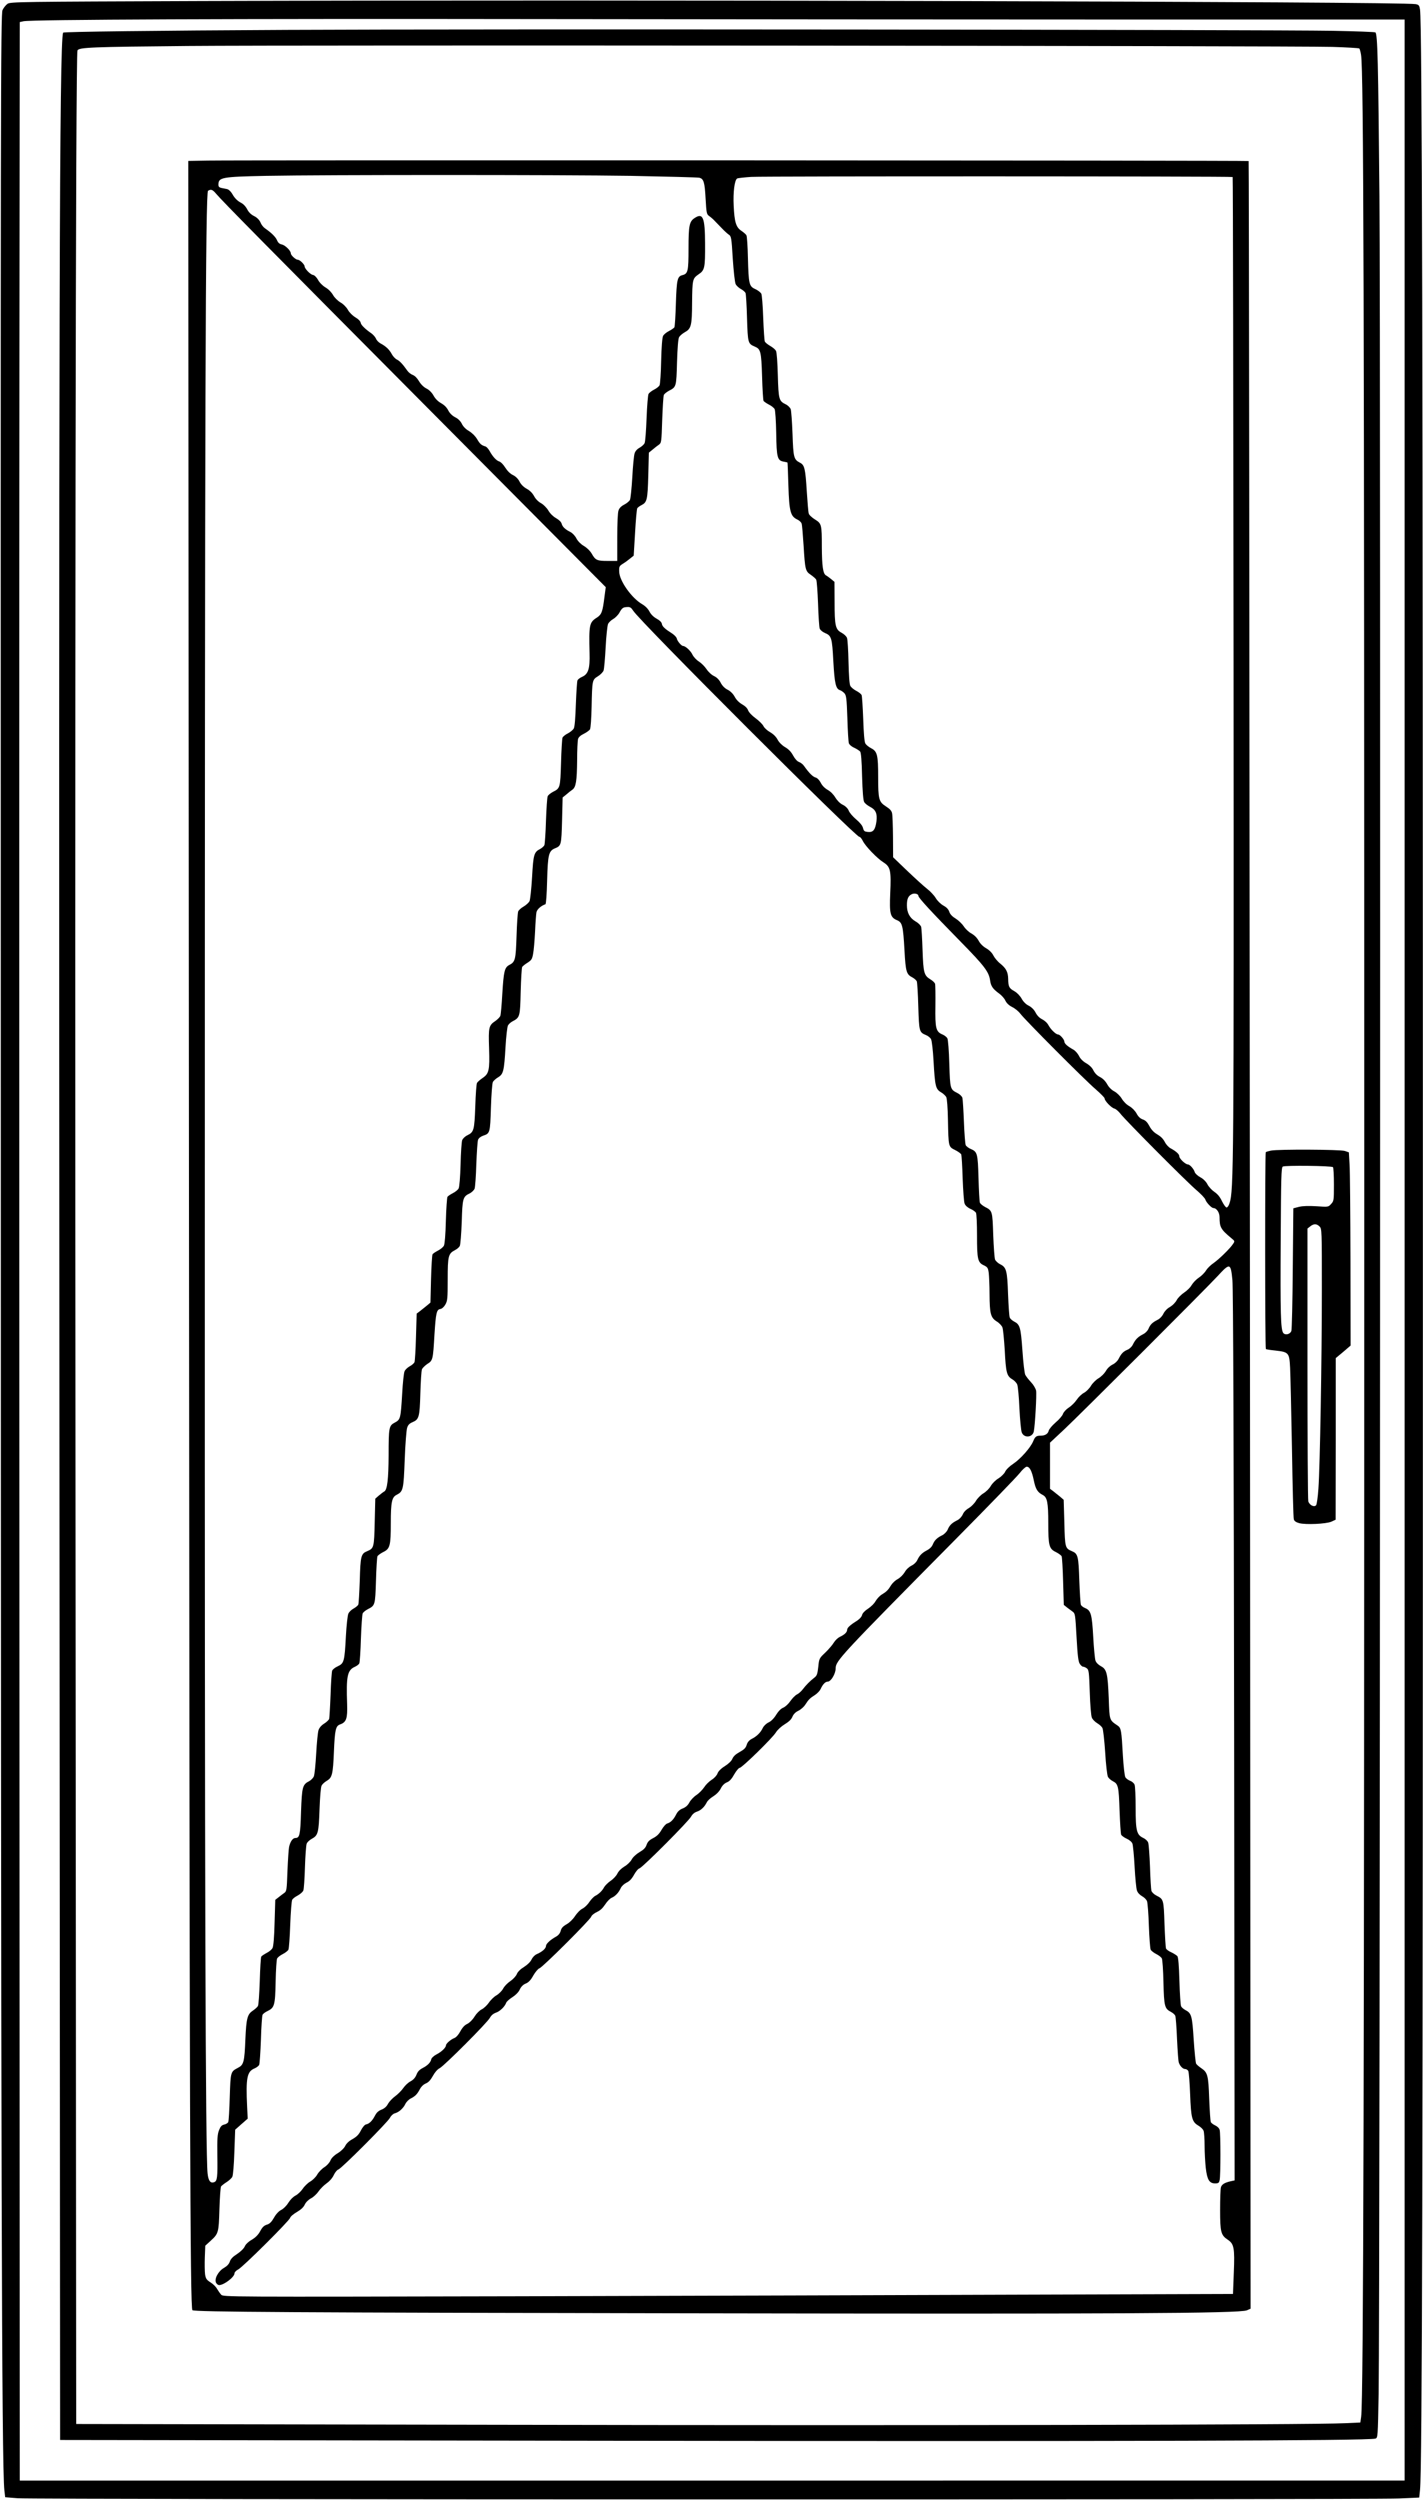
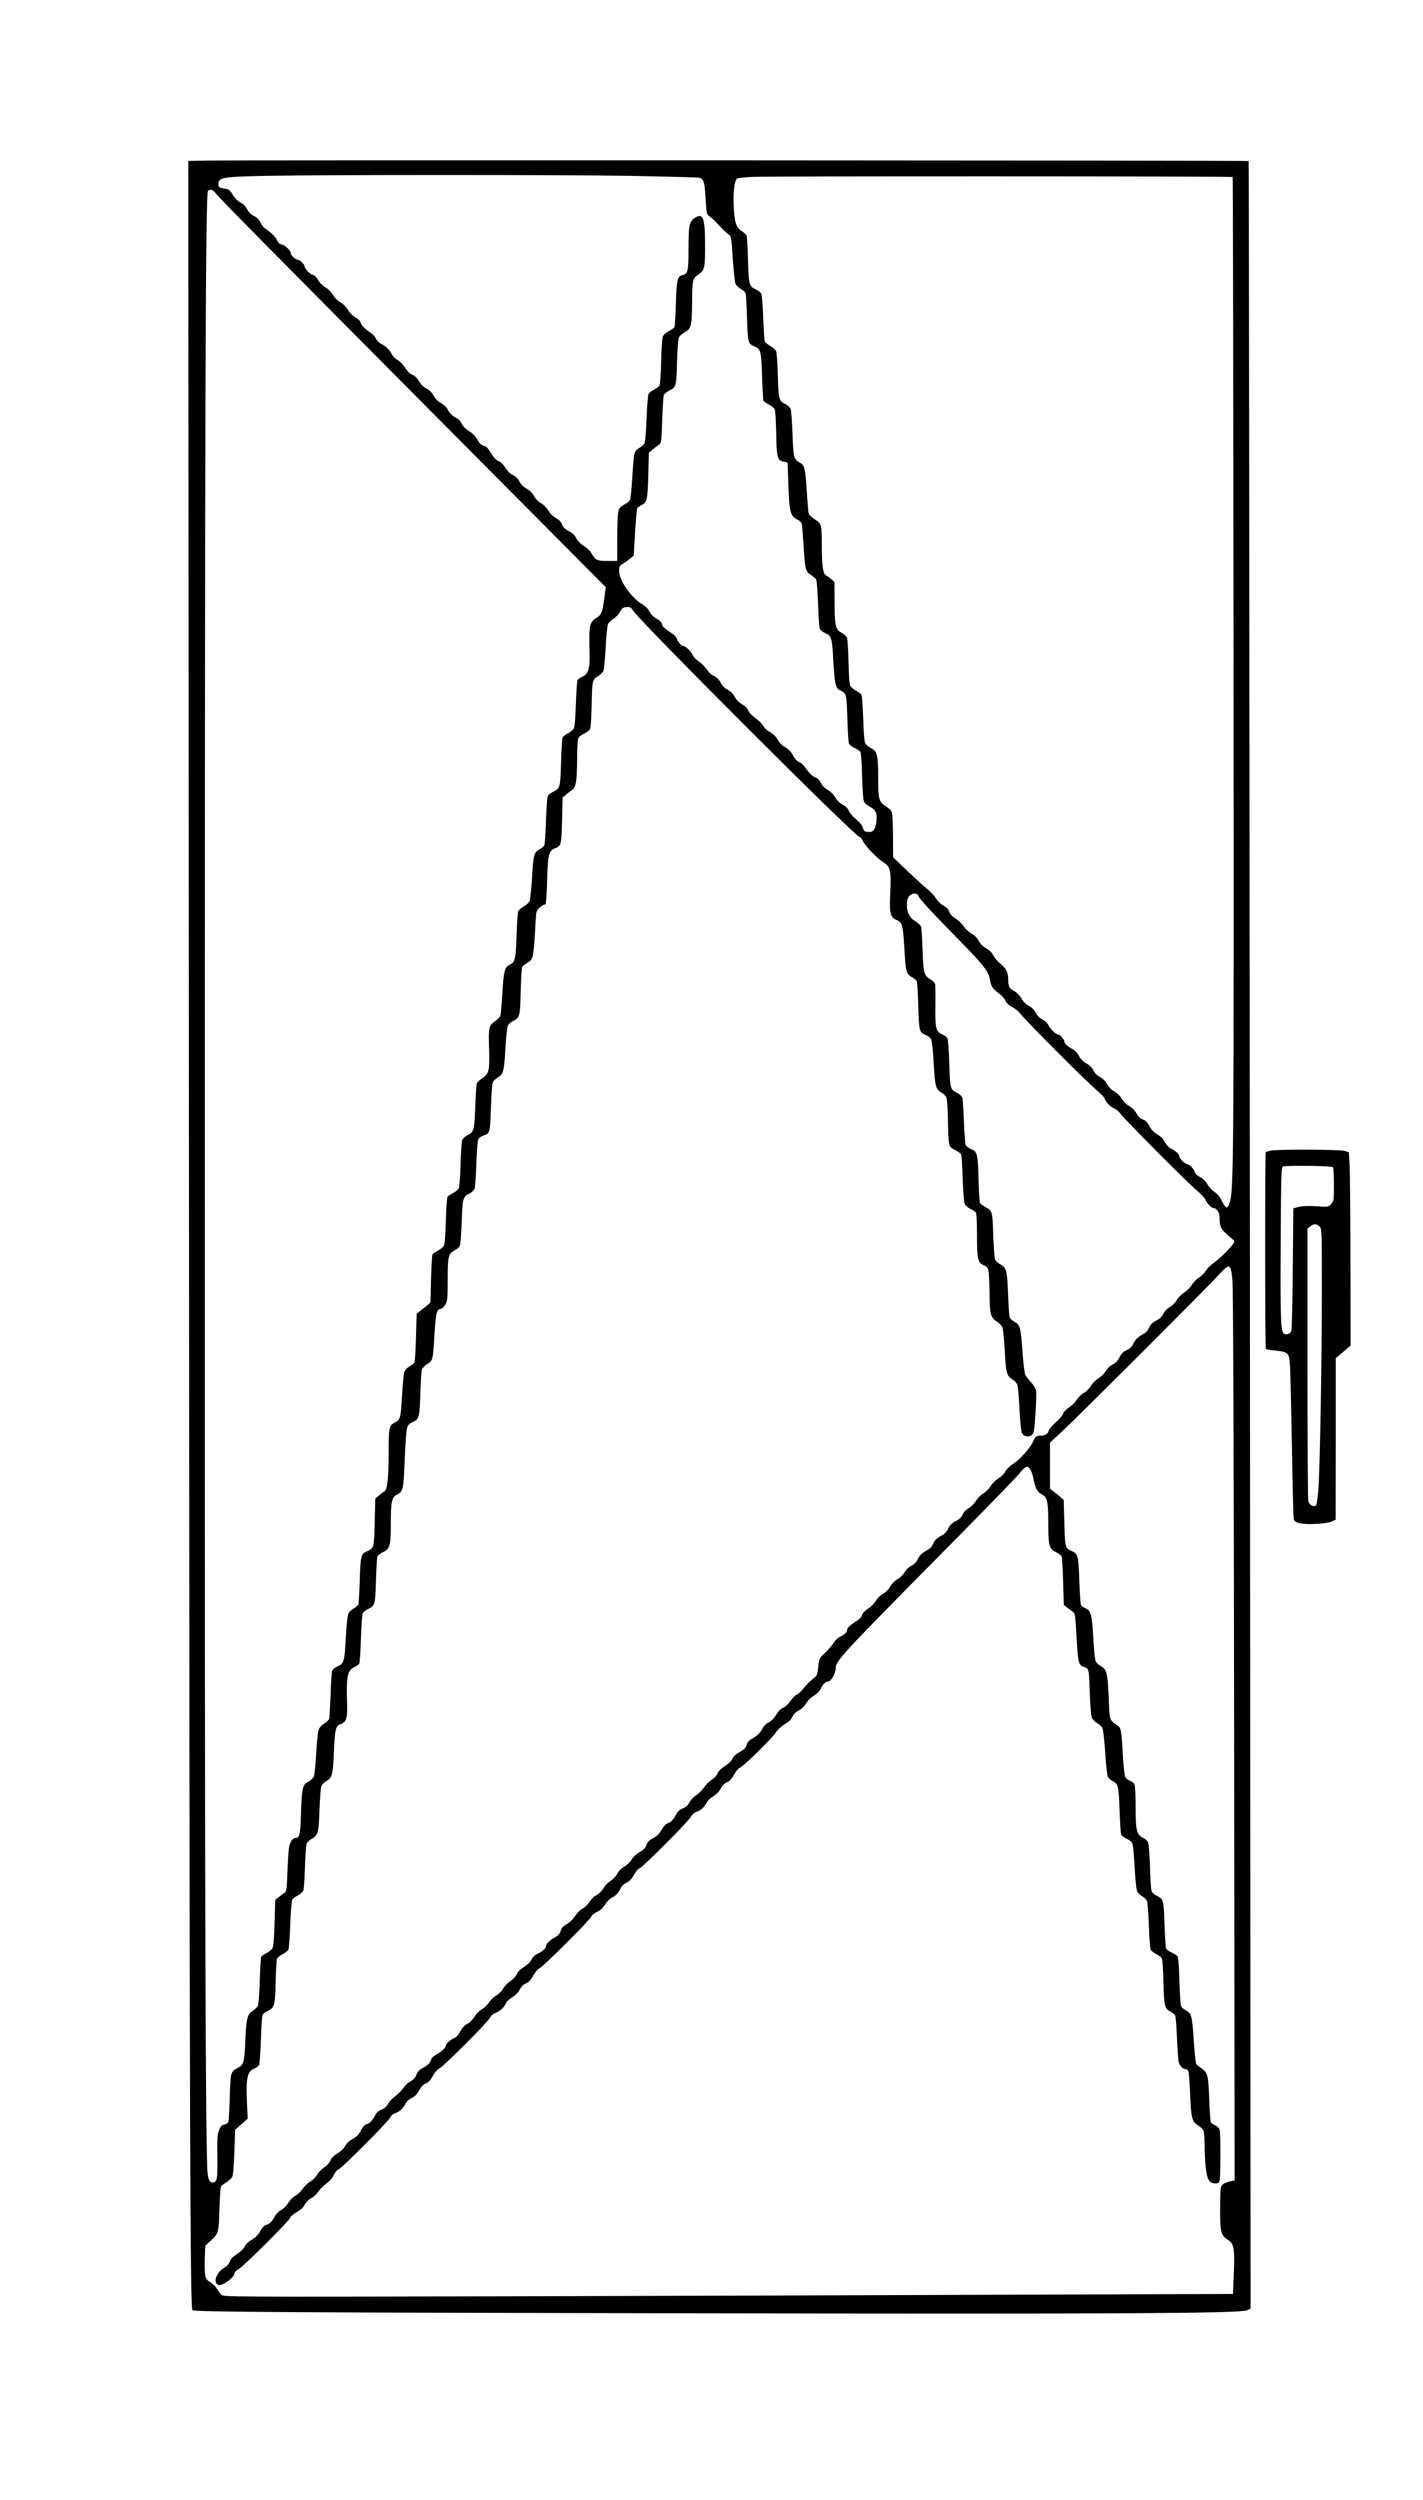
<svg xmlns="http://www.w3.org/2000/svg" version="1.0" width="1650.667" height="2900" viewBox="0 0 1238 2175">
-   <path d="M173.5.9C16.8 1.5 9.3 1.6 6.6 3.3c-1.5 1-3.5 3.5-4.4 5.5C.6 12.2.5 78.4.7 972c.1 908.1.8 1173.1 3.1 1194.5l.7 6 11 .9c14.1 1.2 1177.6 1.4 1201.6.2l17.6-.8.7-6.7c1.9-18.9 2.5-282.5 2.5-1070.1 0-784.6-.7-1075.7-2.5-1087.7-.6-3.6-1-4.2-3.8-4.7-12.8-2.2-696.5-4-1058.1-2.7zM975.7 17H1222v2141H17.2l-.3-763.8c-.2-420-.2-901.2 0-1069.3l.3-305.7 3.2-.7c6.3-1.5 185.1-2.3 443.5-1.9 146 .2 376.3.4 511.8.4z" />
-   <path d="M250 26c-114.1.6-194.7 1.6-195.1 2.4-3.2 8.2-3.8 242-3.2 1204.2l.6 890.1 482.1.7c441.7.6 656 0 662.2-1.9 2.1-.7 2.1-1.1 2.8-39.3 1.2-76.5 1.9-1776.7.7-1911.7-1.1-118-1.6-140.4-3.5-142.3-.4-.4-17-1-36.9-1.4-54.9-1-751.1-1.7-909.7-.8zm909.2 14.8c12.4.4 23 1 23.4 1.4.4.4 1.1 2.9 1.5 5.5 2.2 12.7 2.8 211.9 2.8 982.3 0 758-.7 1058.3-2.7 1072.5l-.7 5-13 .6c-30 1.5-382.2 2.1-730.6 1.4l-373.6-.7-.6-780.2c-.6-727.3.1-1280.9 1.7-1284.7 1.2-2.7 12-3.1 96.1-3.9 92.4-.9 962.3-.2 995.7.8z" />
  <path d="m181.1 139.7-17.3.3.6 891.8c.5 821.6 1 975.9 3 978 1.6 1.5 87.7 2.1 435.1 2.7 367.5.7 475.9.1 482.3-2.6l3.2-1.4-.6-934c-.4-513.7-.8-934.2-1.1-934.4-.4-.6-880.8-.9-905.2-.4zM549 153c31.1.6 57.8 1.3 59.3 1.6 3.9.9 4.8 3.7 5.6 18.8.7 12 .9 13 3 14.5 1.3.9 3.7 2.9 5.2 4.6 1.6 1.6 4.4 4.6 6.3 6.5 1.8 1.9 4.3 4.2 5.6 5.1 2.2 1.4 2.4 2.5 3.5 21 .7 10.6 1.8 20.6 2.5 22 .6 1.4 2.7 3.3 4.5 4.3 1.9 1 3.7 2.6 4.1 3.5.4.9 1 10.6 1.3 21.7.7 21.9.8 22.4 6.7 24.9 5.2 2.2 5.7 4.1 6.4 26 .3 11 .9 20.6 1.3 21.3.5.7 2.6 2.1 4.7 3.2 2.2 1.1 4.4 2.9 4.9 3.9.6 1 1.2 10.4 1.4 20.7.3 21.5 1 24 6.4 25 1.8.3 3.4.7 3.4.8.1 0 .5 9.1.8 20.1.7 22.6 1.8 26.7 7.8 29.5 1.7.8 3.4 2.4 3.7 3.5.4 1.1 1.1 9.6 1.7 19 1.3 21.3 1.6 22.4 6.3 25.6 2.1 1.4 4.2 3.3 4.7 4.2.5.9 1.2 10.3 1.6 20.9.3 10.6 1 20.3 1.4 21.6.5 1.3 2.5 3 4.4 3.8 5.9 2.4 6.4 4.1 7.5 24.8 1.1 19.5 2.1 23.9 5.9 25.1 1 .3 2.7 1.5 3.7 2.6 1.7 1.9 2 4.5 2.6 21.8.3 10.8.9 20.6 1.3 21.7.4 1.2 2.4 3 4.6 3.9 2.1 1 4.5 2.5 5.2 3.3.8 1 1.4 7.8 1.7 21.6.4 13.2 1 20.9 1.8 22.3.7 1.3 3.1 3.2 5.3 4.3 4.8 2.5 6.2 5.8 5.4 12.5-1 7.4-2.8 9.7-7.3 9.3-3.1-.3-3.7-.7-4.4-3.5-.5-2-2.7-4.7-5.9-7.4-2.9-2.4-5.8-5.8-6.5-7.6-.9-2.1-2.8-4-5.3-5.2-2.4-1.2-4.8-3.7-6.4-6.3-1.5-2.6-4.2-5.3-6.6-6.6-2.6-1.5-4.9-3.8-6.1-6.3-1.3-2.4-3-4.1-4.5-4.5-2.4-.6-5.7-4-9.9-9.9-1-1.5-3-3.1-4.5-3.6-1.6-.6-3.5-2.7-5.1-5.6-1.7-3.2-3.9-5.5-7-7.3-2.7-1.6-5.2-4.1-6.5-6.5-1.2-2.4-3.7-4.9-6.5-6.5-2.5-1.4-5.1-3.8-5.8-5.3-.7-1.5-3.8-4.6-6.8-6.8-3.2-2.3-6-5.3-6.6-7-.6-1.8-2.6-3.7-5.1-5.1-2.6-1.5-5.1-3.9-6.5-6.6-1.5-2.7-3.8-5-6.3-6.2-2.5-1.3-4.6-3.5-5.9-6-1.3-2.6-3.3-4.6-5.7-5.8-2.1-.9-5-3.6-6.6-6-1.6-2.4-4.6-5.4-6.7-6.7-2.2-1.4-4.6-4-5.6-6-1.5-3.3-6.1-7.5-8.1-7.5-1.5 0-5.1-4.3-5.5-6.5-.2-1-1.9-2.9-3.8-4.2-6.5-4.1-8.9-6.3-9.2-8.6-.2-1.4-1.9-3-4.6-4.5-2.7-1.5-5-3.8-6.2-6.2-1.2-2.3-3.6-4.8-6.4-6.4-9.1-5.3-19.7-20.2-19.9-28.2-.2-4.4.1-5 3.1-6.9 1.9-1.1 4.7-3.2 6.4-4.6l3.1-2.5 1.2-20c.6-11 1.5-20.5 1.9-21.2.4-.7 2-1.9 3.6-2.7 4.9-2.5 5.4-4.5 6-25.8l.5-19.9 3.2-2.6c1.7-1.5 4.2-3.4 5.5-4.3 2.2-1.6 2.3-2.2 2.9-21.5.4-11 1-20.7 1.4-21.7.4-1 2.4-2.6 4.4-3.7 6.5-3.3 6.5-3.4 7.1-24.9.4-12.6 1-20.4 1.8-21.8.7-1.2 3-3.2 5.2-4.4 5.3-3 6-5.7 6.1-25.4.2-20.3.4-21.2 5.6-24.8 5.4-3.6 5.8-5.5 5.7-26.7-.1-22.9-1.8-27.1-9.1-22.3-4.6 3-5.3 6.6-5.3 26.5s-.5 22-5.4 23.2c-4.3 1.1-4.9 3.8-5.6 24.6-.3 10.7-.9 20.1-1.3 20.8-.5.7-2.6 2.1-4.7 3.2-2.2 1.1-4.5 3-5.1 4.2-.8 1.4-1.4 9.5-1.7 21.8-.2 10.7-.9 20.3-1.4 21.2-.5 1-2.6 2.7-4.8 3.8-2.2 1.1-4.3 2.8-4.8 3.8-.5.9-1.3 10.4-1.7 21.1-.4 10.7-1.1 20.4-1.7 21.6-.5 1.2-2.5 2.9-4.3 4-2.2 1.1-3.8 3-4.4 4.9-.6 1.7-1.5 11.1-2 20.8-.6 9.8-1.5 18.7-2.1 19.8-.6 1.1-2.8 2.9-4.9 4-2.6 1.3-4.3 3-5 5.1-.7 1.9-1.1 11.2-1.1 23.5V488h-8.3c-9.3 0-10.7-.6-14-6.5-1.3-2.2-4.1-5-6.7-6.5-2.7-1.6-5.2-4.1-6.5-6.5-1.1-2.3-3.4-4.7-5.3-5.7-4.5-2.2-6.9-4.5-7.6-7.3-.4-1.4-2.3-3.3-4.8-4.7-2.5-1.4-5.2-4-6.7-6.6-1.5-2.5-4.3-5.3-6.5-6.5-2.4-1.3-4.8-3.8-6-6.2-1.4-2.5-3.6-4.8-6.4-6.3-2.7-1.5-5-3.8-6.2-6.2-1.2-2.4-3.3-4.5-5.7-5.7-2.4-1.1-4.9-3.6-6.8-6.6-1.6-2.6-4-5-5.3-5.3-2.4-.7-5.7-4.3-8.4-9.3-1-1.7-2.5-3.4-3.5-3.7-3.6-1.1-4.8-2.2-7.3-6.5-1.6-2.6-4.3-5.3-7-6.9-2.9-1.7-5.1-4-6.2-6.3-1.2-2.4-3.2-4.4-5.8-5.7-2.5-1.3-4.7-3.4-6-5.9-1.2-2.5-3.5-4.8-6.2-6.3s-5.1-3.9-6.6-6.6c-1.5-2.7-3.8-5-6.2-6.2-2.4-1.2-4.9-3.7-6.5-6.4-1.6-2.7-3.7-4.8-5.4-5.4-1.6-.6-3.7-2.2-4.7-3.7-4.1-5.8-6.7-8.5-9.1-9.7-1.5-.7-3.5-2.9-4.5-4.8-2.1-3.9-5-6.7-9.7-9.2-1.7-.9-3.5-2.8-4-4.2-.6-1.3-2.2-3.2-3.6-4.3-5.9-4.1-9.4-7.5-9.7-9.5-.2-1.3-2-3.2-4.6-4.7-2.5-1.5-5.3-4.3-6.5-6.5-1.3-2.3-4-5.1-6.5-6.5-2.5-1.5-5.3-4.3-6.5-6.5-1.3-2.3-4-5.1-6.5-6.5-2.5-1.5-5.3-4.3-6.5-6.6-1.4-2.4-3.1-4.1-4.4-4.3-2.3-.3-7.3-5.5-7.3-7.5 0-1.6-4.1-5.7-5.9-5.7-1.8 0-6.1-3.9-6.1-5.6 0-2.3-4.9-7.1-7.8-7.7-2-.4-3.3-1.5-4.2-3.7-1.2-2.8-4.6-6.3-10.4-10.3-1.5-1-3.3-3.3-4-5.2-1-2.2-2.8-4.1-5.5-5.5-2.7-1.3-4.8-3.4-6.1-6-1.3-2.5-3.4-4.7-5.9-5.9-2.4-1.3-4.9-3.7-6.5-6.5-1.7-3-3.6-4.8-5.1-5.1-1.4-.3-3.6-.7-5-1-1.8-.4-2.5-1.2-2.5-2.8.1-6.4 2.5-6.9 41.5-7.7 52.4-1 254.3-1 317.5 0zm523.4 1c.3.3.6 191.8.8 425.5.3 435.2.1 456.3-3.5 467.2-.6 2.1-1.8 3.8-2.6 3.8-.7 0-2.5-2.5-4-5.5-1.7-3.7-3.9-6.3-6.6-8.1-2.2-1.5-4.9-4.4-6-6.5-1.2-2.4-3.6-4.8-6.2-6.2-2.3-1.2-4.5-3.3-4.9-4.5-.8-2.8-4.3-6.7-6-6.7-2.1 0-7.4-5-7.4-7 0-1.9-2.6-4.3-7.9-7.2-1.6-.9-3.8-3.4-4.8-5.4-1.2-2.5-3.4-4.7-6.3-6.4-3.1-1.8-5.3-4.1-7-7.3-1.8-3.4-3.4-5-5.7-5.8-2.2-.7-4-2.4-5.5-5.2-1.4-2.5-3.9-5-6.3-6.4-2.3-1.2-5.1-4-6.5-6.4-1.6-2.6-4.2-5.1-6.5-6.4-2.5-1.3-4.8-3.6-6.3-6.3-1.5-2.7-3.8-5-6.2-6.2-2.4-1.2-4.5-3.3-5.7-5.7-1.1-2.4-3.5-4.7-6.3-6.3-2.9-1.7-5.1-3.9-6.3-6.4-1-2-3.2-4.5-4.8-5.4-5.1-2.8-7.9-5.3-7.9-7 0-1.8-3.8-6.2-5.4-6.2-1.9 0-6.4-4.3-8.4-8-1-2-3.4-4.2-5.5-5.2-2.3-1.2-4.4-3.2-5.7-5.8-1.3-2.5-3.4-4.7-5.9-6-2.5-1.2-4.8-3.5-6.3-6.2-1.4-2.5-3.9-5.1-6.3-6.5-4.6-2.5-5.3-4-5.4-10.6-.1-6.1-1.8-9.3-7-13.5-2.3-1.8-4.9-5-5.9-7-1.1-2.2-3.4-4.6-6.2-6.2-2.8-1.6-5.3-4.1-6.6-6.6-1.3-2.4-3.6-4.8-6.3-6.3-2.3-1.2-5.3-4.1-6.7-6.3-1.4-2.1-4.5-5.1-6.9-6.6-3-1.8-4.9-3.8-5.6-5.9-.7-2.2-2.4-4-5.2-5.5-2.3-1.3-5.2-4.1-6.6-6.5-1.4-2.3-4.8-6-7.6-8.1-2.7-2.1-10.5-9.2-17.2-15.6L777 745.8l-.1-17.7c-.1-9.7-.4-19-.8-20.6-.4-2.2-2-3.8-5.4-6-6.1-3.9-6.7-6.1-6.7-25.5 0-19.2-.8-22.3-6-25-2.2-1.1-4.5-3-5.2-4.3-.8-1.4-1.4-9-1.8-21.2-.4-10.5-1-19.8-1.4-20.8-.5-1-2.6-2.7-4.7-3.7-2.1-1.1-4.4-3-5.1-4.3-.8-1.4-1.3-8.6-1.6-20.7-.2-10.2-.8-19.6-1.3-21-.5-1.4-2.6-3.4-4.7-4.5-5.4-2.9-6.1-6-6.1-26.7l-.1-17.6-2.9-2.4c-1.5-1.2-3.6-2.8-4.6-3.3-2.5-1.5-3.4-8.1-3.5-24.6 0-19.6-.2-20.4-6-24-2.6-1.6-5.1-3.9-5.4-5.2-.4-1.2-1.1-9.9-1.7-19.2-1.2-19.7-1.9-23-6-25-5.3-2.8-5.7-4.4-6.4-25-.4-10.5-1.1-20.2-1.6-21.6-.6-1.4-2.5-3.3-4.4-4.2-5.8-2.8-6.2-4.2-6.8-25.3-.3-11.1-.9-20-1.6-21.2-.6-1.1-2.9-3.1-5.1-4.3-2.1-1.2-4.2-2.9-4.6-3.8-.4-.9-1-10.2-1.4-20.6-.4-11-1.1-19.9-1.7-21.1-.7-1.1-3-2.9-5.2-3.9-5.4-2.4-5.8-4.3-6.4-27.1-.2-10-.8-18.8-1.3-19.7-.5-.9-2.5-2.6-4.4-3.9-4.7-3.1-6-7.6-6.7-21.8-.6-11.9.8-22.3 3-23.7.7-.4 6.2-1 12.2-1.4 13.1-.7 418.1-.6 418.9.1zm-884.7 14.2c5.9 7 43.1 44.6 188.5 190.9L527 510.8l-1.1 8.3c-1.6 13.2-2.5 15.6-6.8 18.3-6.4 4.1-6.8 6.2-6.2 30.8.4 13.7-1.1 18.3-6.6 20.7-1.8.8-3.5 2.1-3.9 3-.4.9-1 10.1-1.4 20.6-.4 12.2-1 19.8-1.8 21.2-.7 1.3-3 3.2-5.1 4.3-2.1 1-4.2 2.7-4.7 3.7-.4 1-1 10.8-1.3 21.9-.7 22.1-.7 22.1-7.2 25.4-2 1.1-4 2.7-4.4 3.7-.5 1-1.1 10.6-1.5 21.3-.3 10.7-1 20.3-1.4 21.3-.5 1-2.1 2.4-3.7 3.3-5.3 2.7-5.9 4.7-7 24.5-.6 10.1-1.6 19.5-2.2 20.9-.7 1.3-3 3.4-5.2 4.7-2.1 1.2-4.3 3.1-4.7 4.3-.4 1.2-1.1 10.8-1.4 21.3-.7 20.7-1.1 22.5-6.3 25.2-4.1 2.1-4.9 5.4-6.1 25.1-.5 9.5-1.3 18.1-1.7 19.2-.5 1.1-2.4 3.1-4.3 4.4-5.8 3.9-6.1 5.4-5.5 23.8.6 19.2 0 22.1-5.9 26-2.1 1.5-4.2 3.3-4.6 4.1-.5.8-1.2 10-1.5 20.4-.8 20.9-1.2 22.4-7 25.2-1.9.9-3.8 2.8-4.4 4.2-.5 1.4-1.2 11-1.4 21.3-.3 10.7-1 19.5-1.7 20.7-.6 1.2-2.8 3-5 4.1-2.1 1.1-4.2 2.5-4.7 3.2-.4.7-1.1 10.1-1.4 20.8-.3 12.5-1 20.3-1.7 21.7-.7 1.3-3 3.2-5.2 4.3-2.1 1.1-4.2 2.5-4.7 3.2-.4.7-1 10.5-1.3 21.7l-.5 20.3-3.2 2.7c-1.8 1.4-4.5 3.6-6 4.8l-2.8 2.1-.6 20.4c-.3 11.1-.9 21-1.3 21.9-.4.9-2.2 2.5-4.1 3.5-1.8 1-3.9 2.9-4.5 4.3-.7 1.4-1.6 10.2-2.1 19.6-1.3 21.6-1.5 22.5-6.4 25.1-5.1 2.6-5.4 4.2-5.4 28.4-.1 20.9-1.2 30-3.7 31.5-1 .5-3.1 2.2-4.8 3.6l-3.1 2.7-.5 20.4c-.5 22.3-.7 22.8-6.6 25.3-5.3 2.2-5.8 4.1-6.4 25.5-.4 10.7-.9 20.2-1.3 21-.4.9-2.3 2.4-4.1 3.4-1.9 1-3.9 3-4.5 4.4-.7 1.4-1.7 10.5-2.2 20.1-1.1 21.4-1.6 23.2-7 25.7-2.3 1-4.4 2.7-4.9 3.8-.4 1.2-1.1 10.6-1.4 21.1-.4 10.4-1 19.8-1.2 20.8-.3 1-2.3 2.9-4.4 4.2-2.4 1.5-4.2 3.6-4.9 5.7-.6 1.8-1.5 10.9-2 20.3-.5 9.3-1.4 18.2-2 19.7-.5 1.5-2.4 3.4-4 4.3-5.9 3-6.4 4.8-7.2 26.6-.6 20.5-1.2 22.9-5 22.9-2.2 0-4.4 3.2-5.4 7.8-.4 1.9-1 11.3-1.4 20.9-.6 16.8-.7 17.6-2.9 19.2-1.3.9-3.5 2.6-5 3.8l-2.7 2.1-.6 19.9c-.3 12.5-1 20.6-1.8 22-.6 1.3-2.9 3.2-5.1 4.3-2.1 1.1-4.2 2.5-4.7 3.2-.4.7-1 10.3-1.3 21.3-.4 11-1 20.8-1.6 21.7-.5.9-2.5 2.7-4.4 4-4.8 3.2-5.7 6.6-6.5 24.8-.8 20-1.5 22.4-6.4 24.9-6.5 3.4-6.5 3.4-7.2 25.5-.3 11-.9 20.8-1.3 21.7-.4.9-2 1.9-3.5 2.2-2.2.5-3.2 1.6-4.5 4.8-1.4 3.5-1.7 7.3-1.5 22.3.3 18.8-.1 22-2.7 23-3.3 1.3-5.1-1.1-5.8-7.6-1.8-17.1-2.5-244.5-2.4-813.3 0-738.4.6-910.1 2.8-911.5 2.5-1.6 3.9-1.1 6.7 2.2zm363.1 363c5.3 8.9 193.3 196.8 196.8 196.8.7 0 2.1 1.6 3 3.5 2.1 4.5 12.6 15.4 18.1 18.8 6 3.8 6.7 7.2 5.8 26.8-.8 17.9 0 21 6 23.5 4.5 1.9 5.2 4.7 6.4 26.2 1 18.8 1.7 20.9 7 23.6 1.6.9 3.2 2.3 3.7 3.3.4 1 1 10.8 1.3 21.9.7 21.9.8 22.4 6.7 24.9 1.8.7 3.8 2.3 4.4 3.6.7 1.2 1.7 9.8 2.2 19.3 1.2 21.4 1.8 24.1 6.4 26.8 1.9 1.1 4 3 4.6 4.2.7 1.2 1.3 9.2 1.5 19.6.5 24.1.4 23.5 6.2 26.5 2.7 1.3 5.1 3.1 5.4 3.9.3.8.9 10.2 1.2 20.8.4 10.6 1.1 20.5 1.7 21.9.6 1.6 2.5 3.4 4.9 4.5 2.2.9 4.4 2.5 5 3.5.5 1 .9 9.8.9 19.7 0 20.7.6 23.5 5.9 26 3.2 1.5 3.7 2.2 4.3 6.7.3 2.8.7 11.1.7 18.5.1 17 1 20.3 6.2 23.6 2.2 1.3 4.4 3.7 5 5.2.6 1.5 1.4 10.3 2 19.6 1 19.9 1.8 22.7 6.5 25.5 1.9 1.1 3.9 3.2 4.4 4.7.6 1.5 1.5 10.8 1.9 20.8.5 9.9 1.4 19.3 2 20.7 1.9 5.2 9.4 4.6 10.5-.8 1.1-5.3 2.6-32.2 2-35.5-.4-1.8-2.3-5.1-4.4-7.3-2.1-2.2-4.3-5.1-5-6.4-.7-1.3-1.8-10.9-2.5-21.3-1.5-20.4-2.1-22.5-7.4-25.2-1.6-.9-3.2-2.3-3.6-3.3-.5-1-1.1-10.1-1.5-20.3-.7-20.7-1.4-23.5-7-26.2-1.9-1-3.8-2.8-4.3-4-.5-1.3-1.2-10.9-1.6-21.4-.7-20.9-.7-21.1-7.2-24.4-2-1.1-4-2.7-4.4-3.7-.4-1-.9-10.6-1.2-21.3-.6-21.5-1-23-6.7-25.4-1.9-.8-3.9-2.3-4.4-3.3-.5-1-1.2-10.1-1.6-20.3-.4-10.2-1-19.5-1.3-20.8-.3-1.3-2.1-3.1-4.2-4.2-6.5-3.3-6.5-3.3-7.2-25.4-.3-11.7-1.1-21.1-1.7-22.3-.6-1.1-2.5-2.6-4.2-3.3-5.8-2.4-6.5-5.4-6.2-24.9.1-9.6 0-18.2-.3-19.2s-2.2-2.8-4.1-3.9c-5.5-3.4-6.1-5.6-6.8-25.5-.3-9.9-.9-19-1.2-20.2-.4-1.2-2.5-3.4-4.9-4.7-5.1-3-7.5-7.6-7.5-14.1 0-5.3 1.1-8 4.1-9.5 2.3-1.3 5.9-.4 5.9 1.4 0 1.7 11.6 14.2 37 40.1 20.4 20.8 24.3 25.9 25.4 33.5.7 5 2.3 7.3 7.9 11.4 2.1 1.5 4.6 4.3 5.4 6.2 1.1 2.2 3.1 4.1 5.9 5.5 2.3 1.1 5.5 3.7 7 5.7 4.2 5.6 56.8 58.4 65.7 65.9 4.2 3.7 7.7 7.2 7.7 7.9 0 2.1 5.8 8.1 8.4 8.8 1.3.3 3.6 2.3 5.2 4.3 4.1 5.5 57.4 59.1 66.1 66.5 4 3.4 7.6 7.2 7.9 8.3.8 2.6 5.4 7.5 7.1 7.5 2.7 0 5.3 3.9 5.3 7.9 0 8.8 1.1 10.7 10.4 18.4 2.9 2.3 2.9 2.6 1.4 4.8-2.5 3.9-12.3 13.5-17.1 16.8-2.5 1.7-5.4 4.6-6.5 6.4-1.1 1.9-3.9 4.7-6.3 6.3-2.4 1.6-5.1 4.5-6.2 6.4-1 1.9-3.9 4.8-6.5 6.5-2.5 1.7-5.5 4.6-6.5 6.6-1.1 2.1-3.6 4.6-5.8 5.9-2.4 1.3-4.6 3.6-5.7 5.8-1 2.2-3.1 4.4-4.9 5.3-4.7 2.4-6.4 4-8 7.6-.8 2-2.7 4-5.1 5.2-4.2 2.2-6.3 4.2-8.6 8.8-.9 1.9-3 3.9-4.9 4.6-3.6 1.6-5.2 3.3-7.6 8-.9 1.8-3.1 3.9-5.3 4.9-2.2 1.1-4.5 3.3-5.8 5.7-1.3 2.1-4 4.8-6.2 6.1-2.2 1.3-5.1 4.1-6.6 6.5-1.4 2.4-4.2 5.2-6.1 6.2-2 1-4.9 3.8-6.4 6.1-1.6 2.4-4.7 5.4-6.9 6.8-2.2 1.4-4.4 3.8-5 5.4-.5 1.6-3.4 5-6.4 7.5-3 2.6-5.7 5.8-6 7.1-.7 2.9-3.2 4.4-7.1 4.4-3.7 0-4.8.8-6.5 5-2.3 5.5-11 15.3-17.2 19.4-3.2 2.1-6.2 5-7.1 6.9-.8 1.8-3.5 4.4-5.9 5.9-2.4 1.4-5.3 4.3-6.6 6.5-1.2 2.2-4.1 5.1-6.5 6.5-2.4 1.5-5.2 4.4-6.5 6.6-1.3 2.2-4 4.9-6.1 6.2-2.4 1.3-4.5 3.5-5.3 5.5-.9 2-2.8 4.1-4.8 5.1-4.7 2.3-6.8 4.4-8.3 8.1-.8 1.8-2.8 3.9-4.7 4.9-4.7 2.3-6.8 4.4-8.3 8.1-.8 2-2.8 3.9-5.2 5.1-4.3 2.3-6.4 4.4-8.4 8.7-.8 1.7-3 3.7-5.1 4.7-2.2 1.1-4.5 3.3-5.8 5.7-1.3 2.1-3.9 4.7-5.9 5.8-2 1-4.6 3.4-5.8 5.3-2.7 4.4-3.9 5.6-8.3 8.3-1.9 1.2-4.2 3.8-5.3 5.7-1 1.9-3.9 4.8-6.5 6.5-2.8 1.8-4.9 4-5.2 5.5-.3 1.4-2.1 3.5-4 4.7-6.4 4-9 6.4-9 8.2 0 2.1-2.3 4.3-6.5 6.2-1.6.8-3.9 3-5 4.8-1.1 1.9-4.4 5.8-7.4 8.7-5.4 5.1-5.5 5.3-6.2 12.5-.7 6.3-1.2 7.7-3.4 9.4-3.6 2.7-7.5 6.7-10.3 10.4-1.3 1.7-3.5 3.6-5 4.3-1.4.7-3.9 3.3-5.6 5.7-1.6 2.4-4.3 4.9-6.1 5.7-2.1.8-4.4 3.2-6.3 6.3-1.9 3.1-4.4 5.6-6.6 6.6-2 .9-4.1 3-5 4.8-1.8 3.9-5.2 7.3-9.6 9.5-2.2 1.1-3.7 2.9-4.4 5.2-.8 2.7-2.3 4.1-6.1 6.2-3.3 1.8-5.4 3.7-6.3 5.8-.7 1.9-3.3 4.4-6.6 6.5-3.5 2.2-5.7 4.5-6.4 6.4-.6 1.7-2.8 4.1-5.1 5.5-2.3 1.5-5.2 4.4-6.5 6.5-1.4 2.1-4.4 5.2-6.8 6.8-2.3 1.5-5.1 4.5-6.1 6.5-1.3 2.4-3.2 4.1-5.7 5.1-2.7 1-4.4 2.6-5.8 5.3-2.2 4.4-4.7 6.9-7.7 7.8-1.2.3-3.4 2.8-5 5.6-2 3.5-4.2 5.6-7.4 7.2-3.3 1.7-4.7 3.2-5.6 5.8-.9 2.6-2.5 4.2-6.1 6.3-3 1.8-5.7 4.3-6.9 6.5-1.1 2-3.9 4.7-6.4 6.1-2.6 1.6-5 4-6 6.1-.9 1.9-3.5 4.7-5.9 6.3-2.3 1.6-4.8 4.1-5.6 5.5-1.6 3.1-4.6 6-7.8 7.6-1.2.6-3.5 3-5.1 5.3-1.5 2.4-4.2 4.9-6 5.8-1.8.8-4.6 3.7-6.4 6.4-1.9 2.9-4.9 5.8-7.4 7.2-3.2 1.8-4.5 3.3-5.1 5.7-.6 2.2-2 3.9-4 5-5.1 2.8-8.8 6.3-8.8 8.2 0 2.1-3.4 5.1-7.9 7-1.7.7-3.6 2.6-4.6 4.6-1 2.2-3.6 4.7-6.6 6.6-3.1 1.9-5.5 4.2-6.3 6.3-.8 1.8-3.3 4.5-5.7 6.1-2.4 1.6-5.2 4.5-6.2 6.5-1.1 2-3.7 4.6-5.8 5.8-2.1 1.2-5.1 4.1-6.6 6.4-1.6 2.3-4.4 4.9-6.2 5.8-1.9.9-4.5 3.5-6.2 6.2-1.7 2.8-4.3 5.4-6.3 6.4-2.3 1-4.4 3.3-6.1 6.5-1.6 3-3.7 5.3-5.3 5.9-3.1 1.2-7.2 4.8-7.2 6.3-.1 2-3.8 5.6-8.1 7.8-2.5 1.3-4.5 3.2-4.7 4.3-.6 2.8-3.1 5.4-7.6 7.7-2.7 1.4-4.3 3.1-5.3 5.8-1 2.5-2.7 4.4-5.1 5.7-2 1-4.9 3.7-6.3 5.8-1.5 2.2-4.7 5.4-7 7.1-2.4 1.7-5.2 4.7-6.3 6.6-1.2 2.4-3.1 4.1-5.6 5.1-2.7 1-4.4 2.6-5.8 5.3-2.3 4.5-4.9 7-7.7 7.6-1.2.2-3 2.3-4.5 5.2-1.8 3.6-3.7 5.5-7.2 7.5-3 1.6-5.4 3.8-6.4 5.9-.9 1.9-3.6 4.6-6.5 6.4-3.2 1.9-5.5 4.2-6.4 6.3-.7 1.9-3.1 4.5-5.3 5.9-2.2 1.4-5 4.3-6.2 6.4-1.2 2.2-4 4.9-6.1 6.1-2.1 1.2-5.1 4.1-6.6 6.4-1.6 2.3-4.4 4.9-6.2 5.8-1.9.9-4.5 3.5-6.2 6.2-1.7 2.8-4.4 5.4-6.3 6.3-2.1 1.1-4.4 3.5-6.2 6.7-2.2 3.8-3.8 5.4-6.2 6.1-2.4.7-3.9 2.1-5.8 5.6-1.7 3.2-4 5.5-7.3 7.5-3 1.7-5.4 4-6.2 5.9-.8 1.8-3.6 4.5-6.6 6.5-3.6 2.3-5.6 4.3-6.3 6.5-.7 2.2-2.4 4-5.1 5.6-5 2.8-8.7 9.7-6.9 13 .6 1.1 1.8 2 2.6 2 4.2 0 13.4-7 13.4-10.2 0-1 1.4-2.5 3.2-3.4 4.1-2.1 44.3-42.1 45.2-44.9.3-1.2 3-3.4 5.9-5.1 3.4-2 5.8-4.1 6.8-6.4 1-2.1 3.2-4.3 5.5-5.5 2.1-1.1 5-3.8 6.5-6s4.7-5.4 7.1-7.1c2.6-1.8 5.1-4.7 6.2-7.2 1.1-2.3 2.9-4.5 4-4.8 2.8-.9 42.9-41.1 44.9-45 .9-1.8 2.7-3.4 4-3.8 3.5-.8 7.5-4.3 9.3-8.1.9-1.9 3-4 4.8-4.9 3.7-1.8 5.7-3.8 8-8.3 1-1.9 3-3.9 5-4.7 2.4-1 4.2-3 6.2-6.6 1.7-3.1 4-5.8 5.9-6.7 4-2.1 41.8-39.9 43.8-44 1.1-2 2.9-3.5 5.1-4.3 3.5-1.1 7.9-5.4 9-8.7.4-1 2.8-3.2 5.4-4.8 2.9-1.9 5.4-4.4 6.4-6.7 1.2-2.5 3-4.3 5.3-5.2 2.4-1 4.3-3 6.5-7 1.8-3.1 4.1-5.8 5.3-6.2 2.8-.9 44.2-42.2 45.1-45 .3-1.1 2.5-2.9 4.9-4 2.9-1.3 5.1-3.4 7.2-6.6 1.7-2.6 4.2-5.2 5.7-5.8 3.2-1.4 6.1-4.5 7.9-8.5.8-1.7 3-3.7 5.1-4.7 2.5-1.2 4.5-3.3 6.4-6.8 1.5-2.7 3.6-5.3 4.8-5.6 2.8-.9 42.9-41.1 44.9-45.1 1.1-2 2.9-3.5 5-4.2 3.6-1.2 6.5-4 8.6-8.1.6-1.4 3.2-3.8 5.6-5.2 2.7-1.7 5.2-4.2 6.5-6.7 1.3-2.7 3.2-4.6 5.4-5.5 2.3-.9 4.2-3 6.4-7 1.8-3.1 3.9-5.6 4.7-5.6 2 0 28.4-25.8 31.5-30.8 1.4-2.3 4.7-5.3 7.8-7.2 3.5-2.1 5.7-4.2 6.6-6.5 1-2.3 2.7-4 5.2-5.2 2.1-1 4.8-3.4 6-5.3 2.8-4.4 4-5.6 8.4-8.4 1.9-1.2 4.1-3.5 4.9-5.1 1.9-4.2 4.1-6.5 6.2-6.5 2.8 0 6.9-6.8 6.9-11.5 0-6.6 4-10.9 104.6-112.6 28.1-28.4 53.1-54.2 55.5-57.3 2.4-3.1 5.2-5.6 6.1-5.6 2.6 0 4.5 3.6 6.2 11.9 1.6 7.7 3.2 10.3 7.8 12.7 3.9 2 4.8 6.6 4.8 24.4 0 19.7.7 22.4 6.5 25.2 2.4 1.2 4.7 2.9 5.1 3.7.4.9 1 10.8 1.3 22l.6 20.3 2.7 2.2c1.5 1.1 3.7 2.8 5 3.7 2.2 1.6 2.3 2.5 3.4 22.2.9 16.2 1.5 21.2 2.8 23.2.9 1.4 2.2 2.5 2.9 2.5.7 0 2.2.6 3.2 1.4 1.8 1.3 2 3.2 2.6 20.8.3 10.6 1.1 20.5 1.8 22.1.6 1.5 2.7 3.7 4.6 4.8 2 1.2 4 3 4.6 4.2.6 1.1 1.7 10.6 2.4 21.1.6 10.5 1.7 20.1 2.4 21.4.6 1.2 2.5 2.9 4.1 3.7 4.9 2.5 5.3 4.5 6 25.5.4 10.7 1 20.2 1.4 21.1.4.9 2.5 2.5 4.8 3.5 2.4 1.1 4.4 2.8 5 4.3.5 1.5 1.4 10.5 1.9 20.1.5 9.6 1.4 18.9 2 20.6.6 1.9 2.3 3.8 4.4 5 1.9 1 3.9 3 4.4 4.4.5 1.4 1.3 11 1.6 21.5.4 10.4 1.1 19.8 1.6 20.7.5 1 2.7 2.7 4.9 3.8 2.2 1.1 4.3 2.8 4.8 3.8.5.9 1.2 10.3 1.4 20.9.5 20.9 1 22.8 6.7 25.7 1.6.9 3.2 2.3 3.6 3.3.4 1 1.1 10.1 1.5 20.3.5 10.2 1.1 19.4 1.6 20.5 1.1 3.1 3.5 5.5 5.5 5.5 1 0 2.2.8 2.7 1.7.5 1 1.2 10.1 1.6 20.2.8 20.8 1.6 24 7.1 27.3 2 1.1 4.1 3.2 4.6 4.5.5 1.3.9 7.2.9 13.1 0 5.9.5 14.5 1 19.2 1.2 10.3 3.1 13.5 8.1 13.5 2.9 0 3.5-.4 4-3 .9-4 .9-40.3 0-43.5-.4-1.5-2-3.1-3.8-3.9-1.8-.8-3.5-2.1-3.9-3-.4-.9-1-9.9-1.4-20.1-.7-20.5-1.3-23-7-26.8-1.9-1.3-3.9-3-4.4-3.9-.4-.8-1.4-10.2-2.1-20.9-1.3-20.9-1.9-23-7.4-25.8-1.6-.9-3.2-2.3-3.6-3.3-.4-1-1.1-10.8-1.4-21.9-.4-13.7-1-20.6-1.8-21.6-.7-.8-3.1-2.3-5.2-3.3-2.2-.9-4.3-2.5-4.7-3.4-.3-.9-.9-10.4-1.3-21.2-.7-21.5-.7-21.6-7.2-24.9-2.1-1.1-3.9-2.9-4.2-4.2-.3-1.3-.9-10.6-1.2-20.8-.4-10.2-1.1-19.6-1.6-21-.5-1.4-2.4-3.2-4.2-4-5.8-2.7-6.7-6.2-6.7-26.2 0-9.7-.4-18.8-.9-20.1-.5-1.4-2.3-2.9-4-3.5-1.6-.6-3.5-2-4.1-3.2-.6-1.2-1.6-9.7-2.1-18.8-1.2-21.9-1.5-23.9-4.6-26-7.2-4.9-7-4.2-7.7-23.8-.9-21.7-1.7-25.2-6.9-27.9-2.3-1.3-4.1-3.1-4.7-5-.5-1.7-1.4-11-1.9-20.7-1.1-19.4-2-22.7-7-24.8-1.6-.6-3.3-1.9-3.7-2.8-.4-1-1-10.5-1.4-21.2-.7-21.4-1.2-23.3-6.4-25.5-5.9-2.5-6.1-3-6.6-24.8l-.6-19.9-3.1-2.7c-1.8-1.4-4.5-3.6-6-4.8l-2.8-2.1v-40.1l12-11.2c15.1-14.2 122.2-121.2 133.9-133.8 10.7-11.6 11.3-11.4 12.8 3.5.7 6.3 1.2 150.1 1.5 396.6l.4 386.7-2.8.6c-5.9 1.3-8.3 2.8-9.1 5.4-.4 1.4-.7 10.2-.7 19.6 0 19.4.7 22 6.5 25.9 5.6 3.7 6.3 7 5.4 29l-.7 18.3-181.1.6c-99.6.4-297.2 1-439.2 1.4-257.2.6-258.1.6-260-1.4-1-1.1-2.6-3.4-3.6-5.1-.9-1.7-3.4-4.2-5.7-5.6-3.4-2.2-4.1-3.2-4.7-7.1-.3-2.5-.4-9.1-.2-14.7l.4-10.1 4.5-4.1c7-6.4 7.2-7 7.8-27.6.3-10.2 1-19.1 1.4-19.8.5-.7 2.6-2.4 4.7-3.7 2.2-1.4 4.5-3.5 5.1-4.7.7-1.4 1.4-9.7 1.8-21.6l.7-19.4 5.4-4.8 5.5-4.8-.5-10.4c-1.2-25.1-.1-30.6 6.4-33.3 1.9-.8 3.7-2.2 4.1-3.2.4-1 1.1-10.8 1.5-21.8.3-11 1-20.7 1.4-21.6.4-.9 2.2-2.3 4.1-3.2 6.3-3 6.9-4.9 7.3-25.6.2-10.2.8-19.4 1.3-20.3.6-1 2.7-2.7 4.9-3.8 2.2-1.1 4.4-2.8 4.9-3.8.5-.9 1.2-10.7 1.6-21.7.4-11 1.2-20.8 1.7-21.7.5-1 2.7-2.7 4.9-3.8 2.2-1.2 4.3-3.1 4.8-4.3.5-1.2 1.1-10.3 1.4-20.2.3-9.9 1-19.1 1.5-20.5.5-1.4 2.6-3.3 4.5-4.3 5.4-2.9 6-5.2 6.7-25.7.4-10.8 1.1-19.4 1.8-20.6.6-1.2 2.7-3.1 4.6-4.2 4.6-2.7 5.3-5.7 6.1-25.2.8-19.3 1.6-22.5 5.4-23.8 5.4-1.9 6.5-5.1 6.1-17.6-.9-24.4.2-29.6 6.7-32.5 1.8-.8 3.5-2.1 3.9-3 .4-.9 1.1-10.6 1.4-21.6.4-11 1.1-20.8 1.5-21.8.4-1 2.4-2.6 4.4-3.7 6.5-3.3 6.5-3.4 7.2-24.9.3-10.8.9-20.3 1.3-21.2.4-.8 2.7-2.5 5.1-3.7 5.8-2.8 6.5-5.5 6.5-25.2 0-18.2.9-22.4 5-24.5 5.8-3 6.1-4.3 7.1-30.7.5-13.4 1.5-25.8 2.1-27.6.7-2.4 2-3.8 4.4-4.8 6-2.5 6.5-4.3 7.1-25.1.3-10.4.9-19.8 1.4-21 .5-1.2 2.6-3.3 4.7-4.7 4.8-3 4.9-3.6 6.2-25.8 1.2-18.6 1.8-21.5 5.1-22 1.4-.2 3.2-1.8 4.3-3.8 1.9-3.2 2.1-5.2 2.1-22 0-20.5.5-22.4 6.5-25.5 1.6-.8 3.4-2.4 4-3.5.6-1.1 1.3-10.5 1.7-20.8.6-20.6 1-22.1 6.8-24.9 1.9-.9 3.8-2.8 4.4-4.2.5-1.4 1.2-11 1.5-21.3.4-10.3 1-19.8 1.5-21.2.6-1.5 2.3-2.8 4.5-3.6 5.9-1.9 6-2.4 6.7-24.4.4-11.8 1.1-21 1.7-22.3.6-1.1 2.7-3 4.6-4.1 4.5-2.7 5.2-5.4 6.4-26.3.5-9.1 1.5-17.5 2.1-18.7.6-1.2 2.4-2.8 3.9-3.6 6.5-3.4 6.7-3.9 7.2-26 .3-11 .9-20.7 1.3-21.4.5-.7 2.6-2.4 4.7-3.7 3.3-2.1 4-3.1 4.8-7.7.6-2.9 1.3-11.6 1.7-19.3.3-7.6.9-15.2 1.2-16.8.5-2.6 4.1-5.8 7.8-7 .6-.2 1.2-8.5 1.5-20.8.6-22.6 1.4-25.6 6.9-27.9 5.4-2.2 5.5-2.8 6.1-24.2l.5-20 3.2-2.6c1.7-1.5 4.1-3.4 5.3-4.2 3.1-2.2 3.9-7.5 4.1-25.5 0-8.8.4-17.1.8-18.5.4-1.6 2.1-3.2 5-4.6 2.4-1.2 4.8-2.9 5.4-3.9.6-1.1 1.2-9.8 1.4-19.4.5-23.5.5-23.6 5.4-26.7 2.2-1.3 4.4-3.6 5-5 .5-1.4 1.3-10.6 1.8-20.3.5-9.7 1.5-18.8 2.1-20.2.6-1.4 2.6-3.3 4.4-4.3 1.8-1 4.3-3.5 5.5-5.6 2.3-4.2 3.2-4.8 7.3-4.9 1.9-.1 3.1.7 4.6 3.1zM1105.7 1001c-2 .4-4.1 1-4.5 1.4-.7.8-.7 170.5.1 171.2.2.3 3.9.9 8.1 1.3 11.9 1.4 12.3 1.8 13 15.3.3 6.2 1 37.8 1.6 70.3.5 32.4 1.2 60 1.6 61.2.4 1.6 1.9 2.6 4.7 3.4 5.8 1.5 23.3.7 28-1.3l3.7-1.7.1-70.3v-70.3l6.5-5.4 6.4-5.5-.1-73.5c-.1-40.5-.4-78.3-.8-84.1l-.6-10.5-3.5-1.2c-3.9-1.3-57.7-1.6-64.3-.3zm54 14.4c.4.4.8 7.2.8 15.1 0 13.9-.1 14.4-2.5 17-2.4 2.6-2.5 2.6-12.6 1.9-6.8-.4-11.8-.3-15.2.5l-5 1.3-.5 52.1c-.2 28.7-.8 53.2-1.2 54.5-1 3-5.4 4.1-7.1 1.8-2.2-3.1-2.6-16.7-2.2-80.9.3-54.4.5-62.9 1.8-63.8 1.7-1.2 42.5-.7 43.7.5zM1148 1067c2 2 2 3.3 2 55.3 0 60.5-1.6 153.8-3 173-.5 7.1-1.4 13.5-2 14.2-1.7 2-5.8-.1-6.8-3.4-.4-1.4-.7-55.4-.7-119.9v-117.4l2.4-1.9c3-2.4 5.6-2.4 8.1.1z" />
</svg>